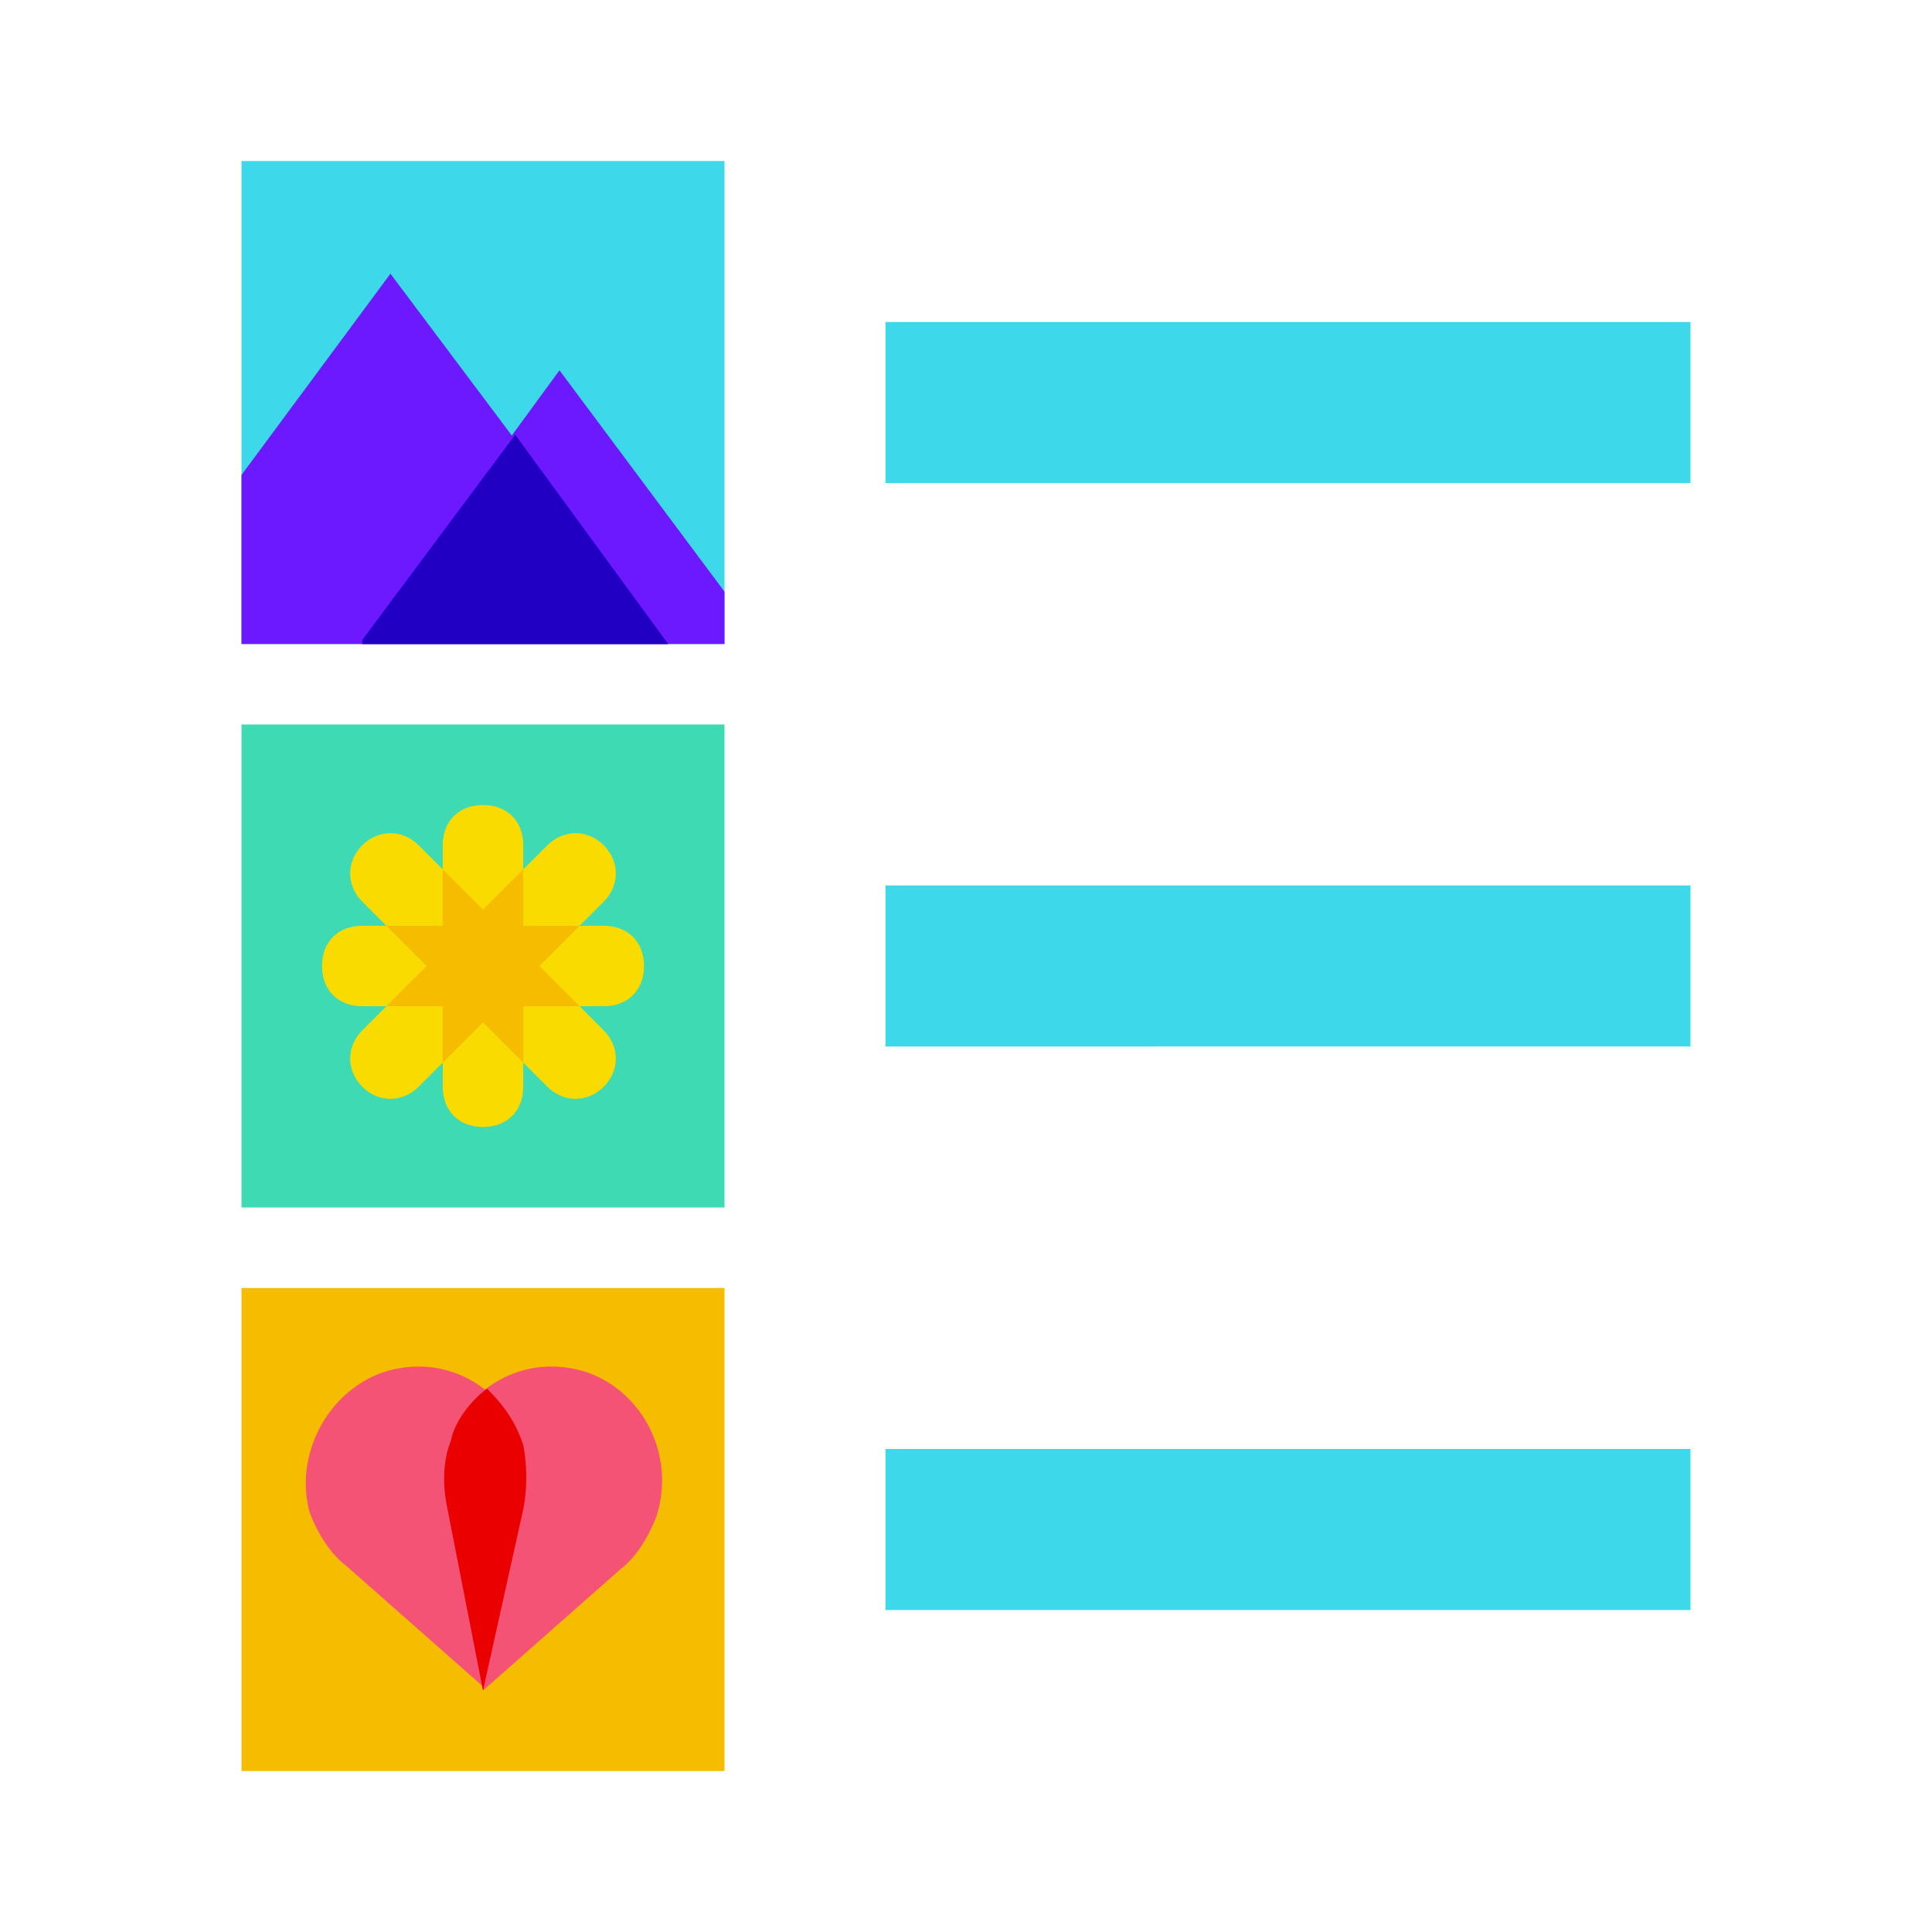
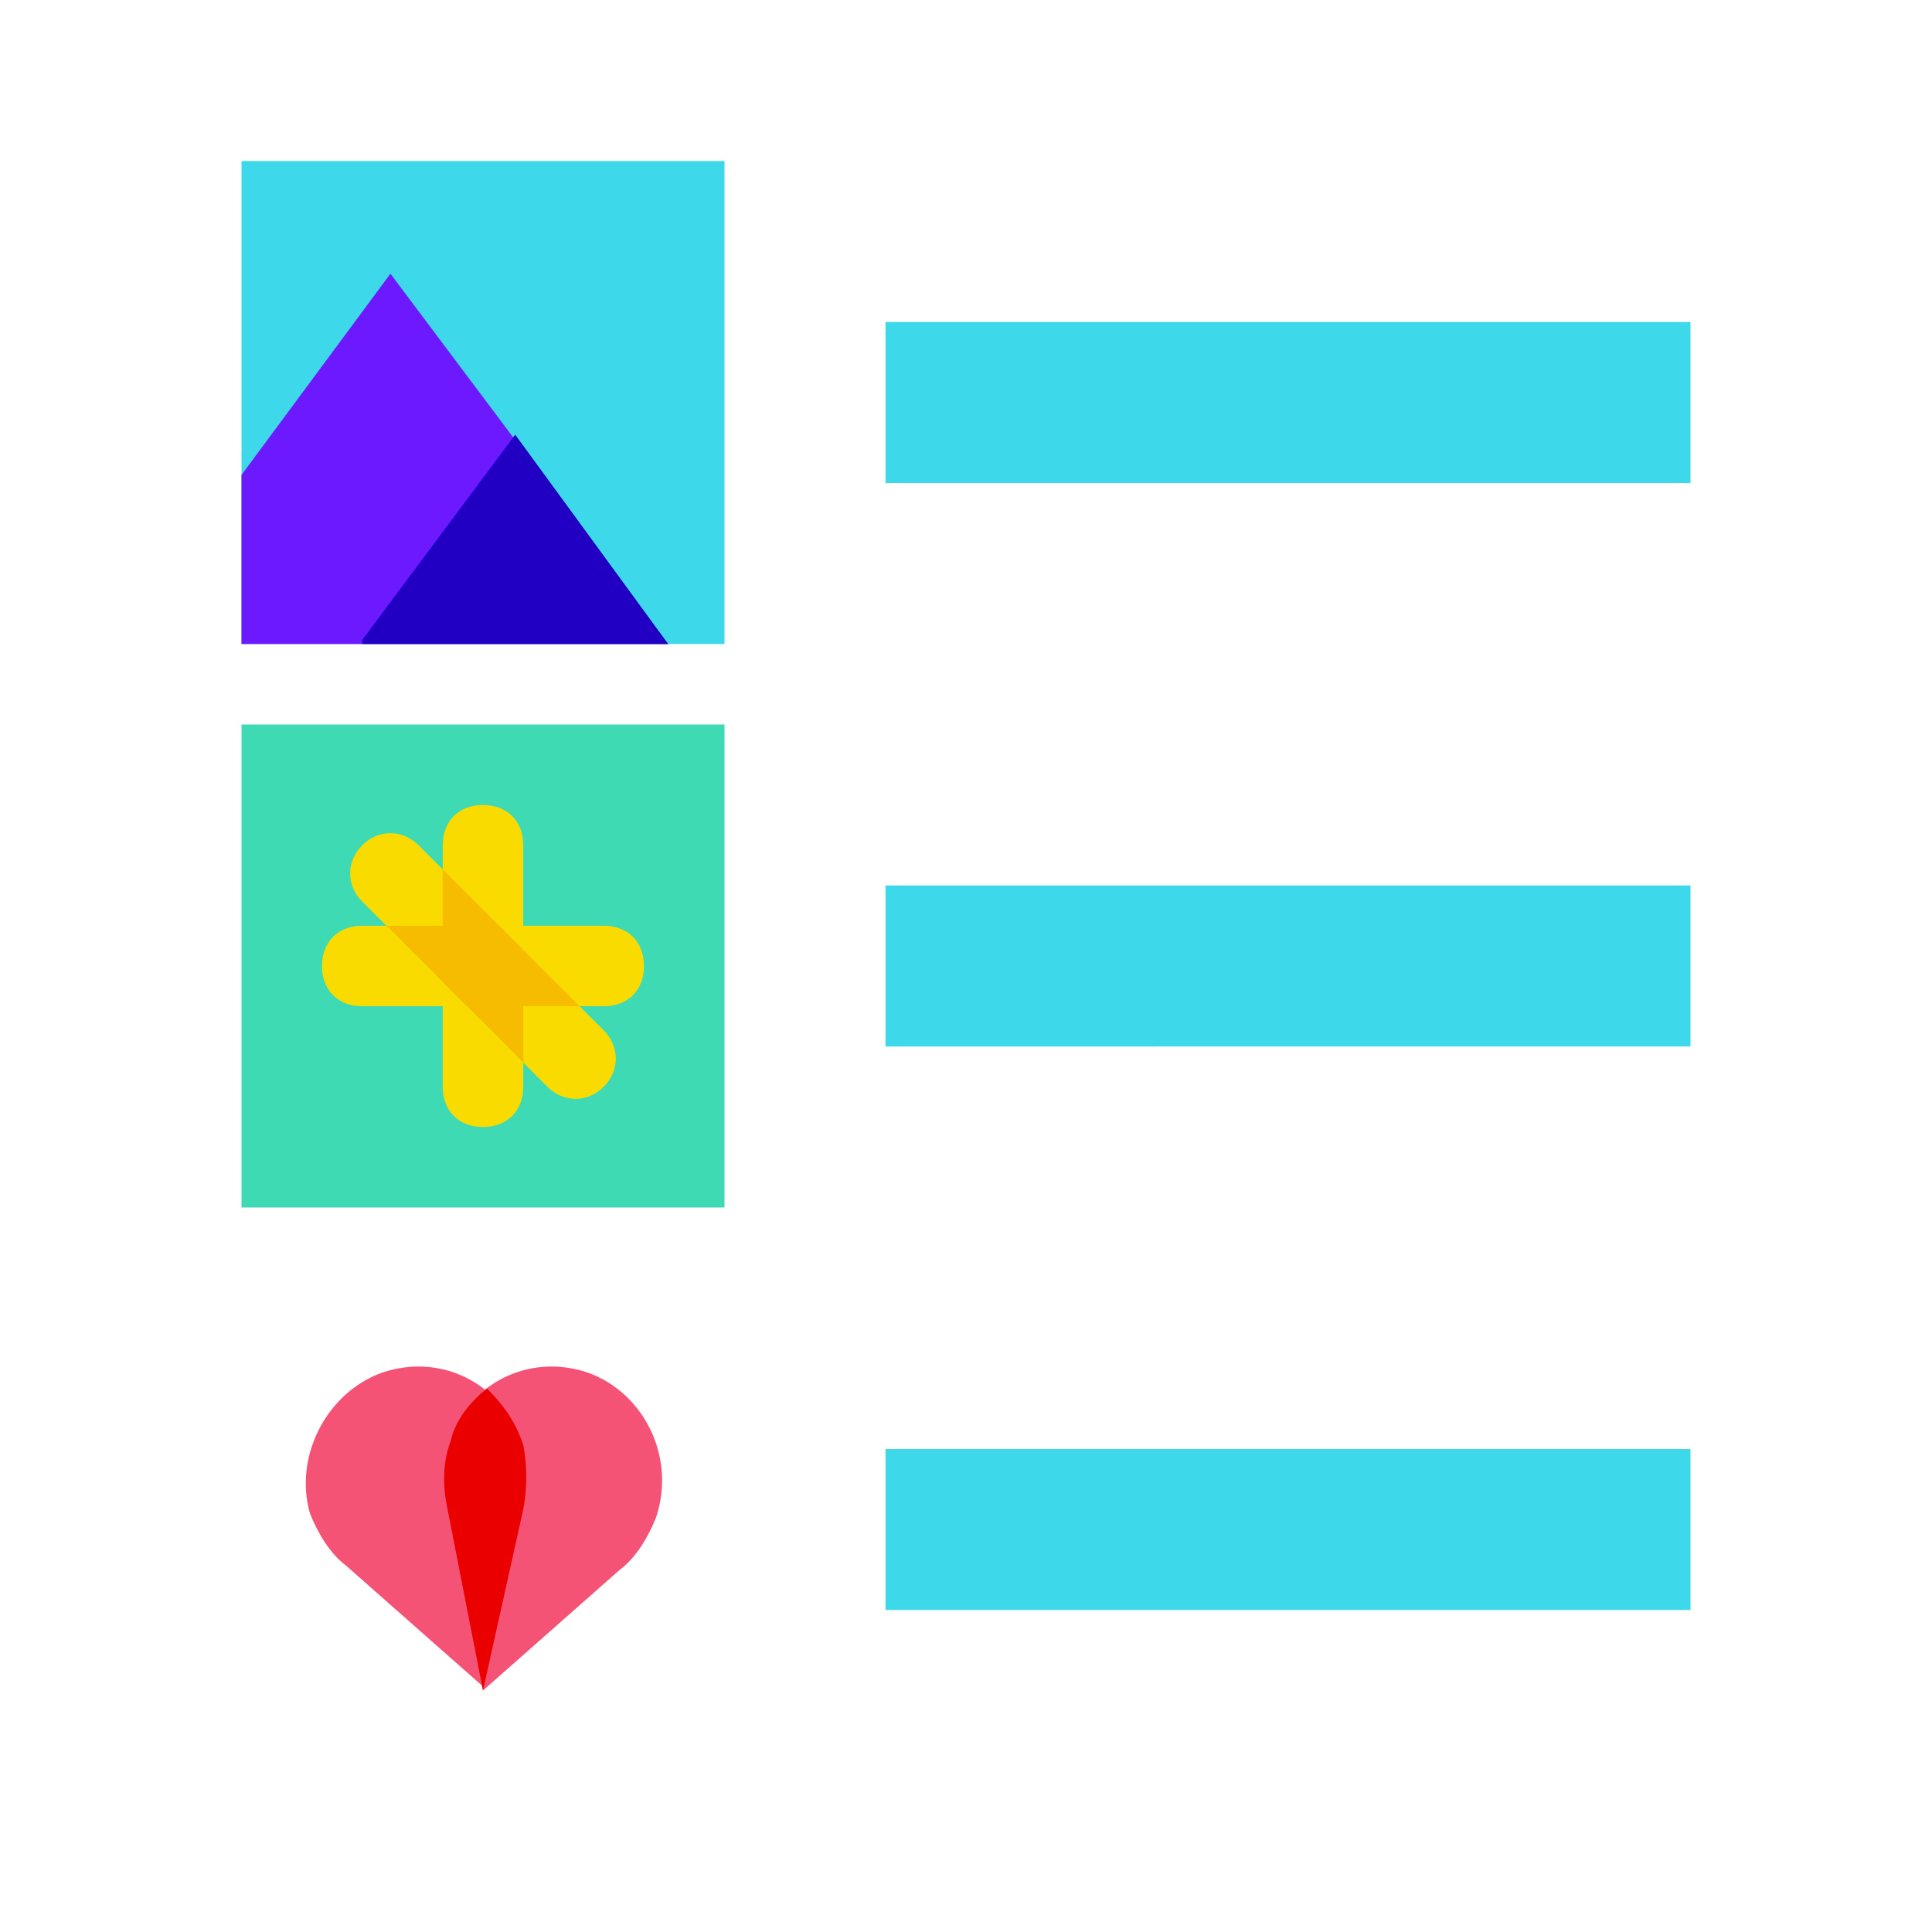
<svg xmlns="http://www.w3.org/2000/svg" width="48" height="48">
  <path fill="#3dd9eb" d="M6 4h12v12H6z" />
  <path fill="#3ddab4" d="M6 18h12v12H6z" />
-   <path fill="#f5bc00" d="M6 32h12v12H6z" />
-   <path fill="#3dd9eb" d="M22 22h20v4H22v-4zM22 36h20v4H22v-4zM22 8h20v4H22V8z" />
+   <path fill="#3dd9eb" d="M22 22h20v4H22v-4zM22 36h20v4H22v-4zM22 8h20v4H22V8" />
  <path fill="#6c19ff" d="M6 11.8V16h10.6L9.7 6.8z" />
-   <path fill="#6c19ff" d="M13.9 9.2L9 15.9v.1h9v-1.3z" />
  <path fill="#2100c4" d="M16.6 16l-3.8-5.2L9 15.9v.1h4.8z" />
  <path fill="#f55376" d="M13 37.5c.1-.5.1-1.1 0-1.6-.5-1.5-2-2.3-3.5-1.8-1.4.5-2.2 2.1-1.8 3.5.2.5.5 1 .9 1.3l3.4 3 1-4.4z" />
  <path fill="#f55376" d="M11 37.5c-.1-.5-.1-1.1.1-1.6.5-1.5 2-2.3 3.5-1.8 1.4.5 2.2 2.1 1.7 3.6-.2.5-.5 1-.9 1.3L12 42l-1-4.5z" />
  <path fill="#eb0000" d="M12 42l1-4.5c.1-.5.1-1.1 0-1.6-.2-.6-.5-1-.9-1.4-.4.3-.8.8-.9 1.3-.2.5-.2 1.1-.1 1.6L12 42z" />
  <path fill="#fadb00" d="M9 21c.4-.4 1-.4 1.4 0l4.6 4.6c.4.4.4 1 0 1.4-.4.4-1 .4-1.4 0L9 22.4c-.4-.4-.4-1 0-1.4z" />
  <path fill="#fadb00" d="M12 28c-.6 0-1-.4-1-1v-6c0-.6.4-1 1-1s1 .4 1 1v6c0 .6-.4 1-1 1z" />
-   <path fill="#fadb00" d="M9 27c-.4-.4-.4-1 0-1.4l4.6-4.6c.4-.4 1-.4 1.4 0 .4.4.4 1 0 1.4L10.4 27c-.4.4-1 .4-1.4 0z" />
  <path fill="#fadb00" d="M8 24c0-.6.4-1 1-1h6c.6 0 1 .4 1 1s-.4 1-1 1H9c-.6 0-1-.4-1-1z" />
  <path fill="#f5bc00" d="M11.6 25h2.8l-2-2H9.6z" />
  <path fill="#f5bc00" d="M11 24.4l2 2v-2.8l-2-2z" />
-   <path fill="#f5bc00" d="M11 26.4l2-2v-2.8l-2 2z" />
-   <path fill="#f5bc00" d="M9.6 25h2.8l2-2h-2.8z" />
</svg>